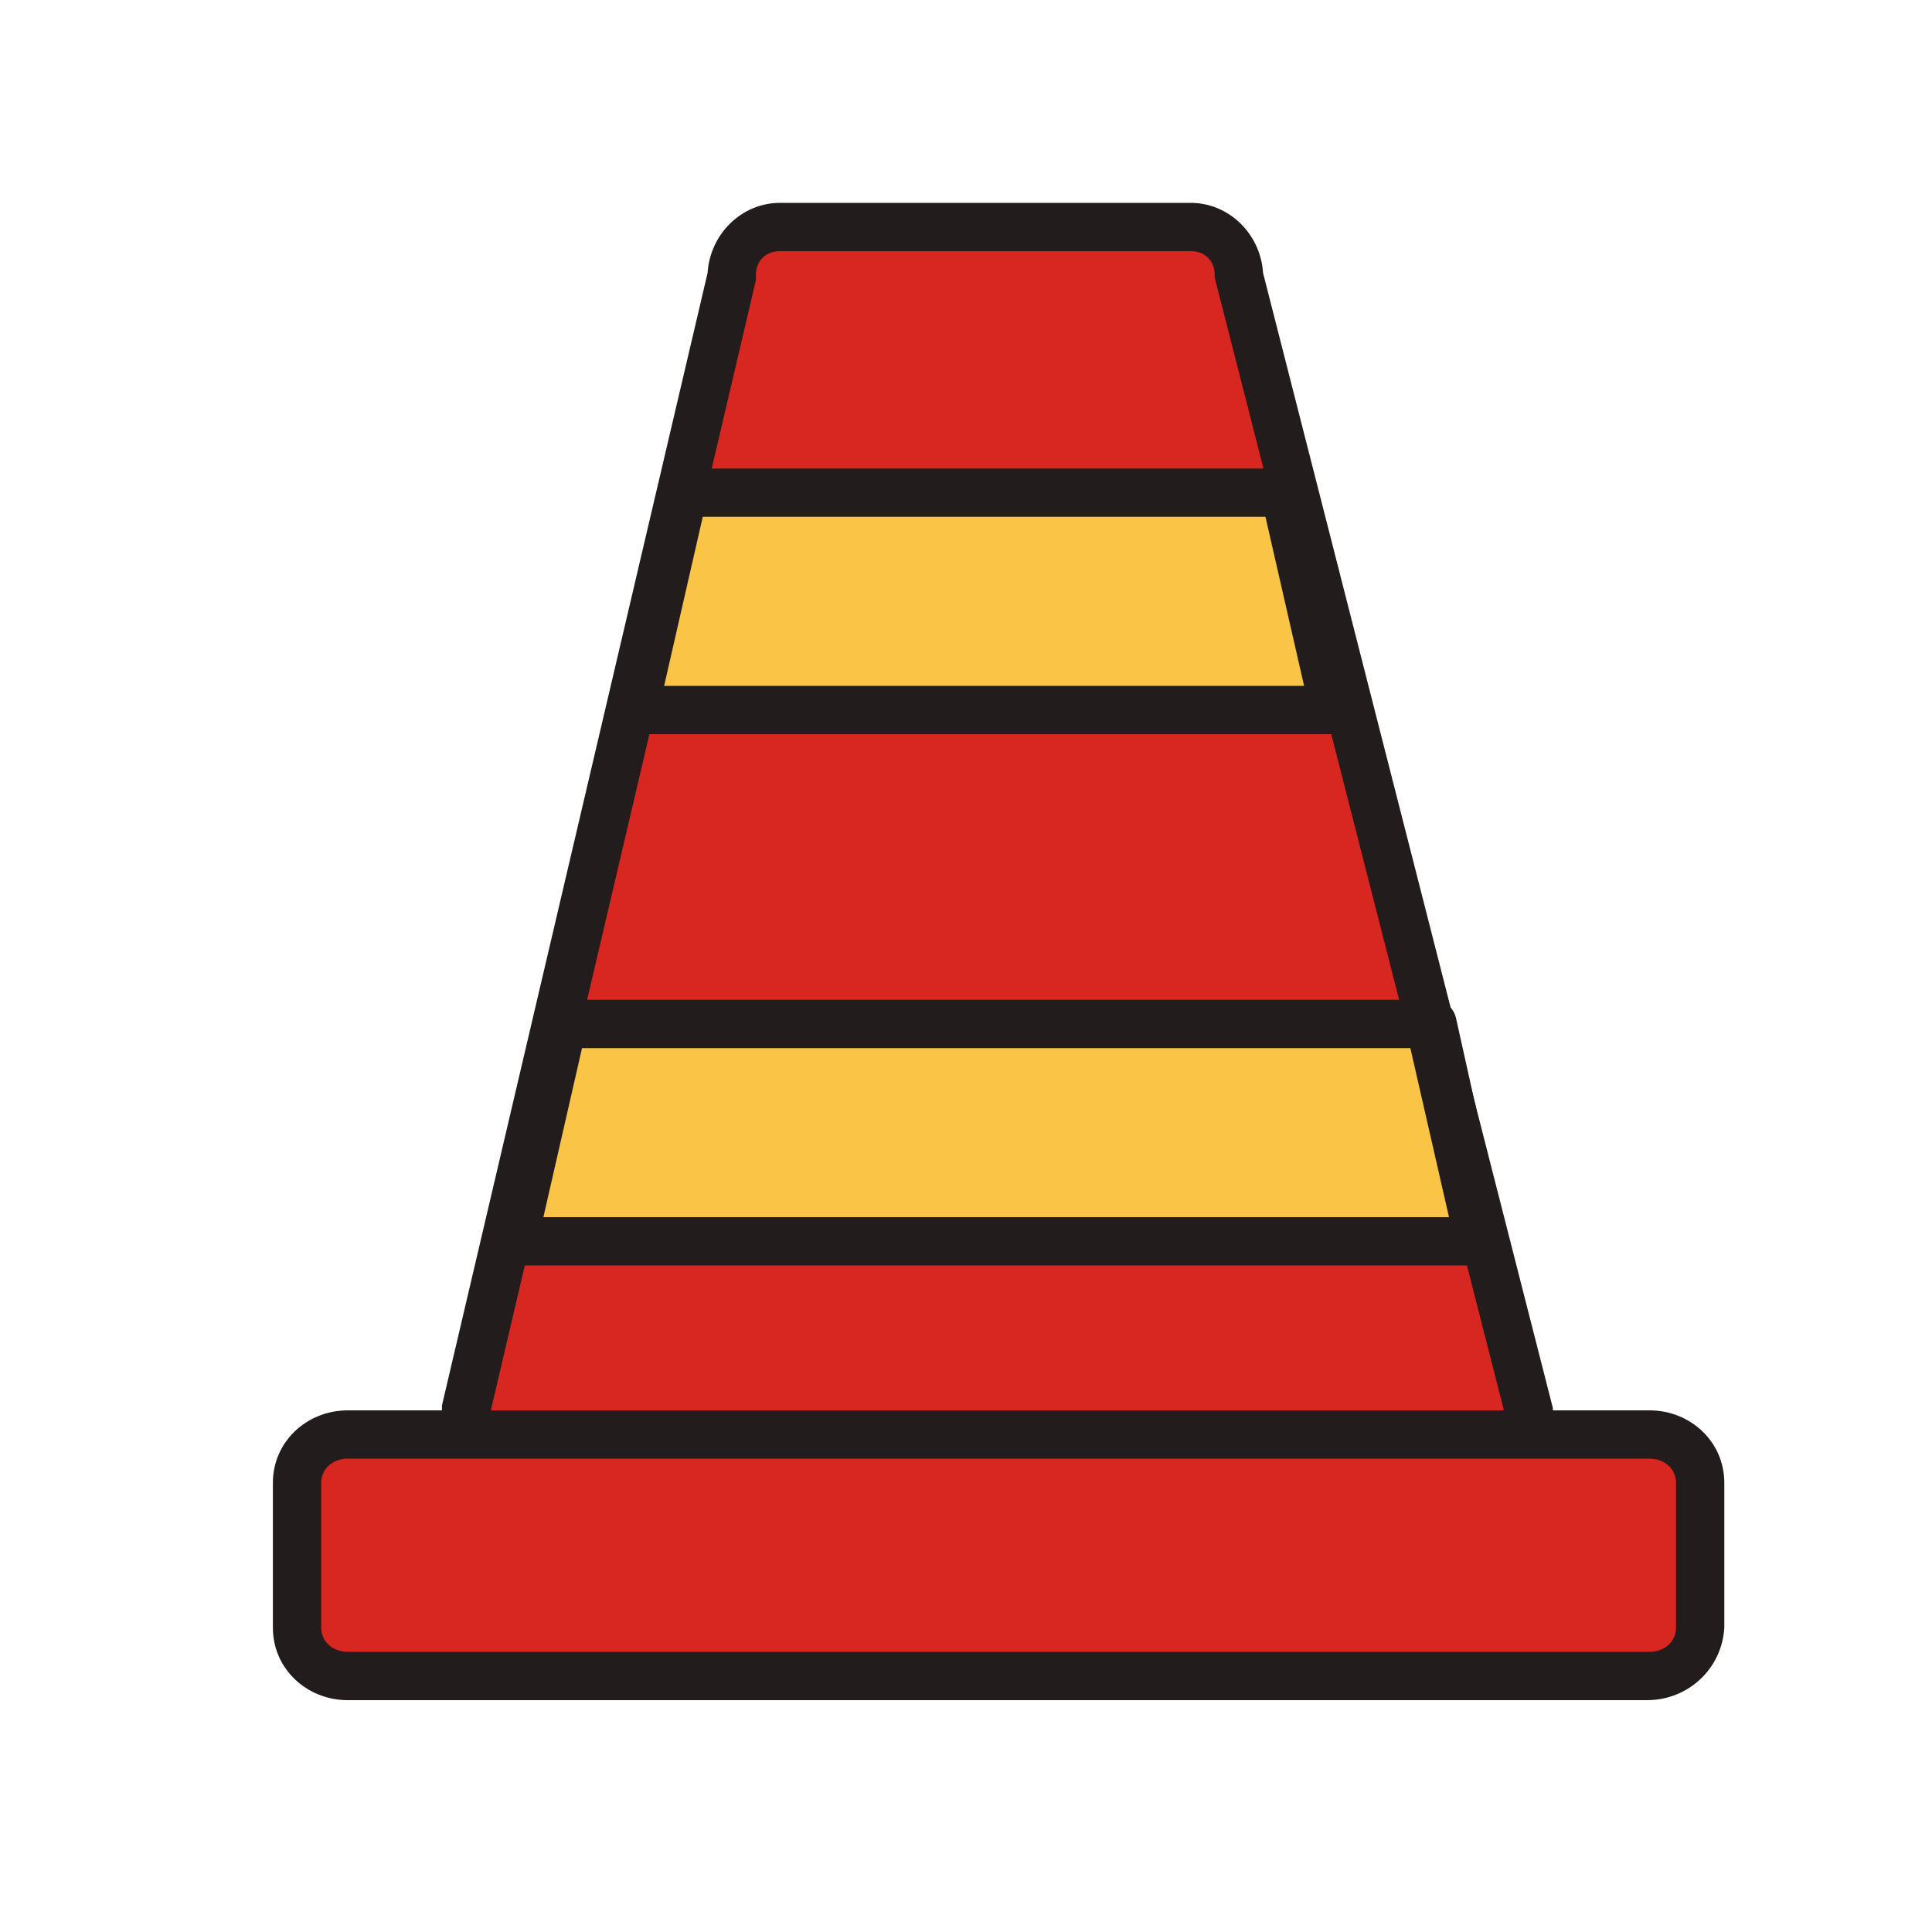
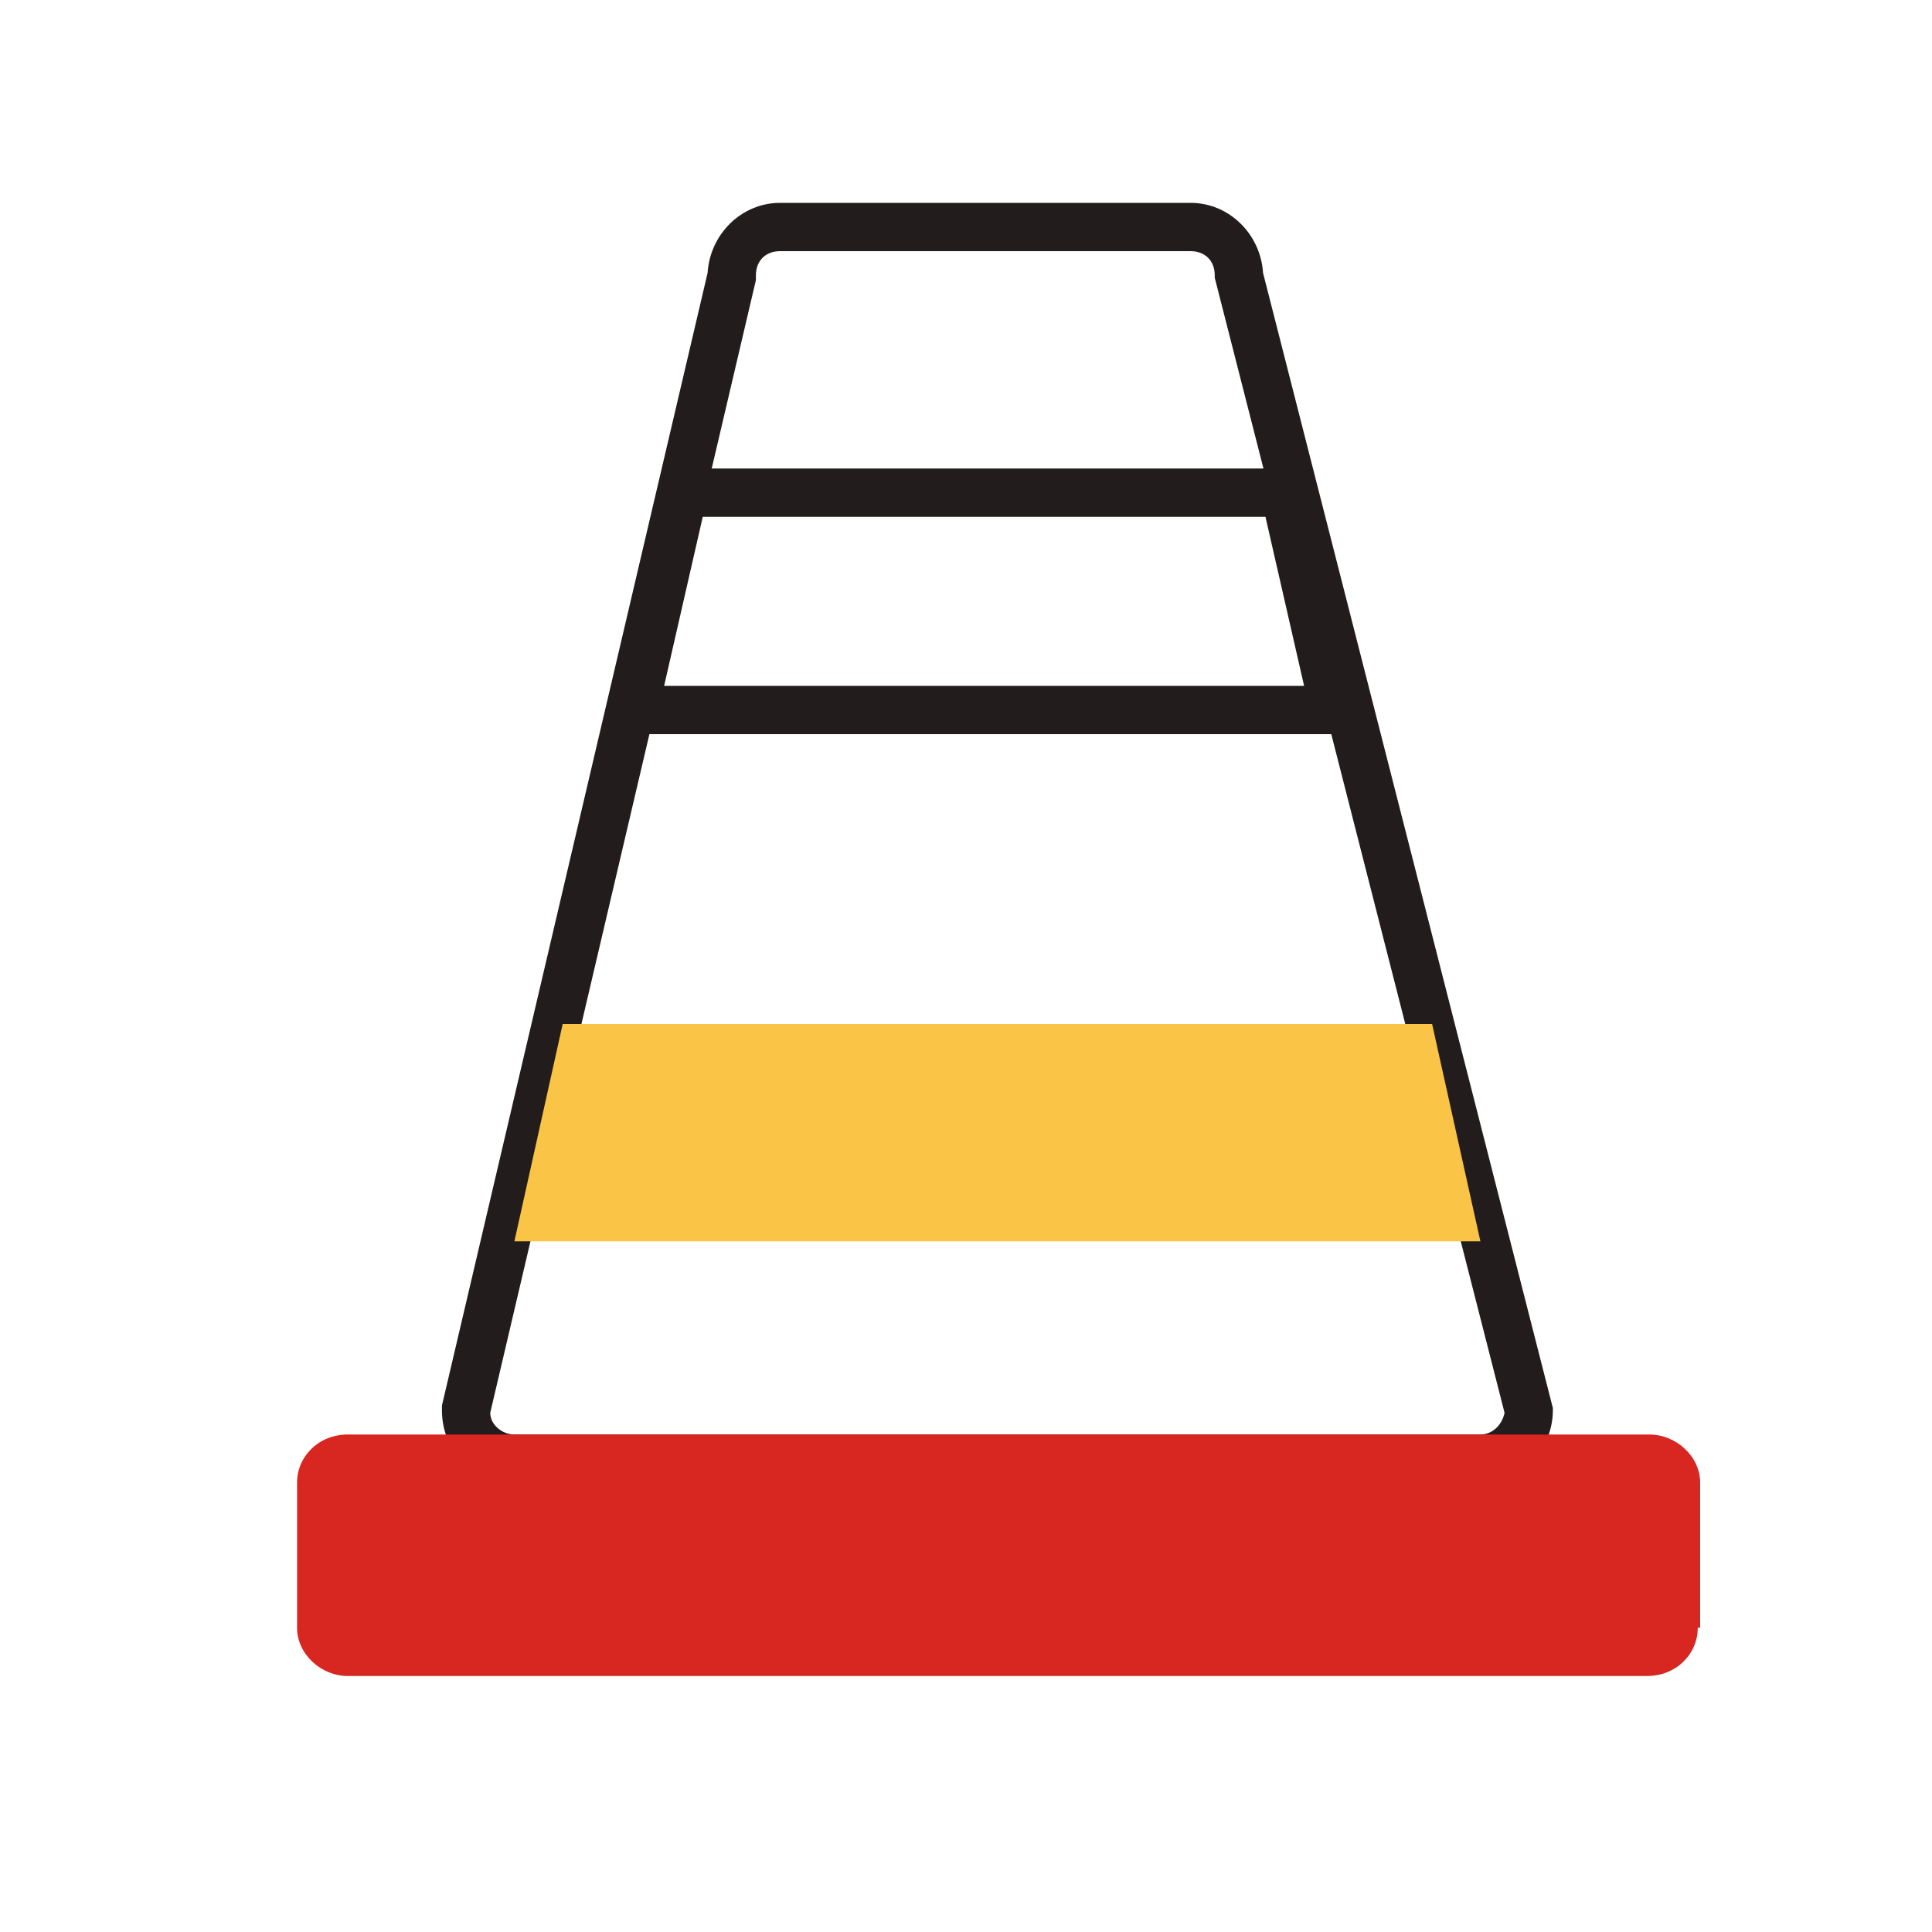
<svg xmlns="http://www.w3.org/2000/svg" width="800px" height="800px" viewBox="0 0 1024 1024" class="icon" version="1.1">
-   <path d="M810.24 747.52c0 14.08-11.52 25.6-25.6 25.6h-512c-14.08 0-25.6-11.52-25.6-25.6l140.8-601.6c0-14.08 11.52-25.6 25.6-25.6h217.6c14.08 0 25.6 11.52 25.6 25.6l153.6 601.6z" fill="#D82621" />
  <path d="M784.64 785.92h-512c-21.76 0-38.4-16.64-38.4-38.4v-2.56l140.8-600.32c1.28-20.48 17.92-37.12 38.4-37.12h217.6c20.48 0 37.12 16.64 38.4 37.12l153.6 601.6v1.28c0 21.76-17.92 38.4-38.4 38.4z m-524.8-37.12c0 6.4 6.4 11.52 12.8 11.52h512c6.4 0 11.52-5.12 12.8-11.52l-153.6-601.6v-1.28c0-7.68-5.12-12.8-12.8-12.8h-217.6c-7.68 0-12.8 5.12-12.8 12.8v2.56l-140.8 600.32z" fill="#231C1C" />
  <path d="M899.84 862.72c0 14.08-11.52 25.6-26.88 25.6H184.32c-14.08 0-26.88-11.52-26.88-25.6v-76.8c0-14.08 11.52-25.6 26.88-25.6h689.92c14.08 0 26.88 11.52 26.88 25.6v76.8z" fill="#D82621" />
-   <path d="M872.96 901.12H184.32c-21.76 0-39.68-16.64-39.68-38.4v-76.8c0-21.76 17.92-38.4 39.68-38.4h689.92c21.76 0 39.68 16.64 39.68 38.4v76.8c-1.28 21.76-19.2 38.4-40.96 38.4z m-688.64-128c-7.68 0-14.08 5.12-14.08 12.8v76.8c0 7.68 6.4 12.8 14.08 12.8h689.92c7.68 0 14.08-5.12 14.08-12.8v-76.8c0-7.68-6.4-12.8-14.08-12.8H184.32z" fill="#231C1C" />
  <path d="M759.04 542.72h-460.8l-25.6 115.2h512z" fill="#FAC546" />
-   <path d="M784.64 670.72h-512c-3.84 0-7.68-1.28-10.24-5.12-2.56-2.56-3.84-6.4-2.56-10.24l25.6-115.2c1.28-6.4 6.4-10.24 12.8-10.24h460.8c6.4 0 11.52 3.84 12.8 10.24l25.6 115.2c1.28 3.84 0 7.68-2.56 10.24-2.56 3.84-6.4 5.12-10.24 5.12z m-496.64-25.6H768l-20.48-89.6H308.48l-20.48 89.6z" fill="#231C1C" />
-   <path d="M682.24 261.12h-320l-25.6 115.2h371.2z" fill="#FAC546" />
  <path d="M707.84 389.12h-371.2c-3.84 0-7.68-1.28-10.24-5.12-2.56-2.56-3.84-6.4-2.56-10.24l25.6-115.2c1.28-6.4 6.4-10.24 12.8-10.24h320c6.4 0 11.52 3.84 12.8 10.24l25.6 115.2c1.28 3.84 0 7.68-2.56 10.24-2.56 3.84-6.4 5.12-10.24 5.12z m-355.84-25.6H691.2l-20.48-89.6H372.48l-20.48 89.6z" fill="#231C1C" />
</svg>